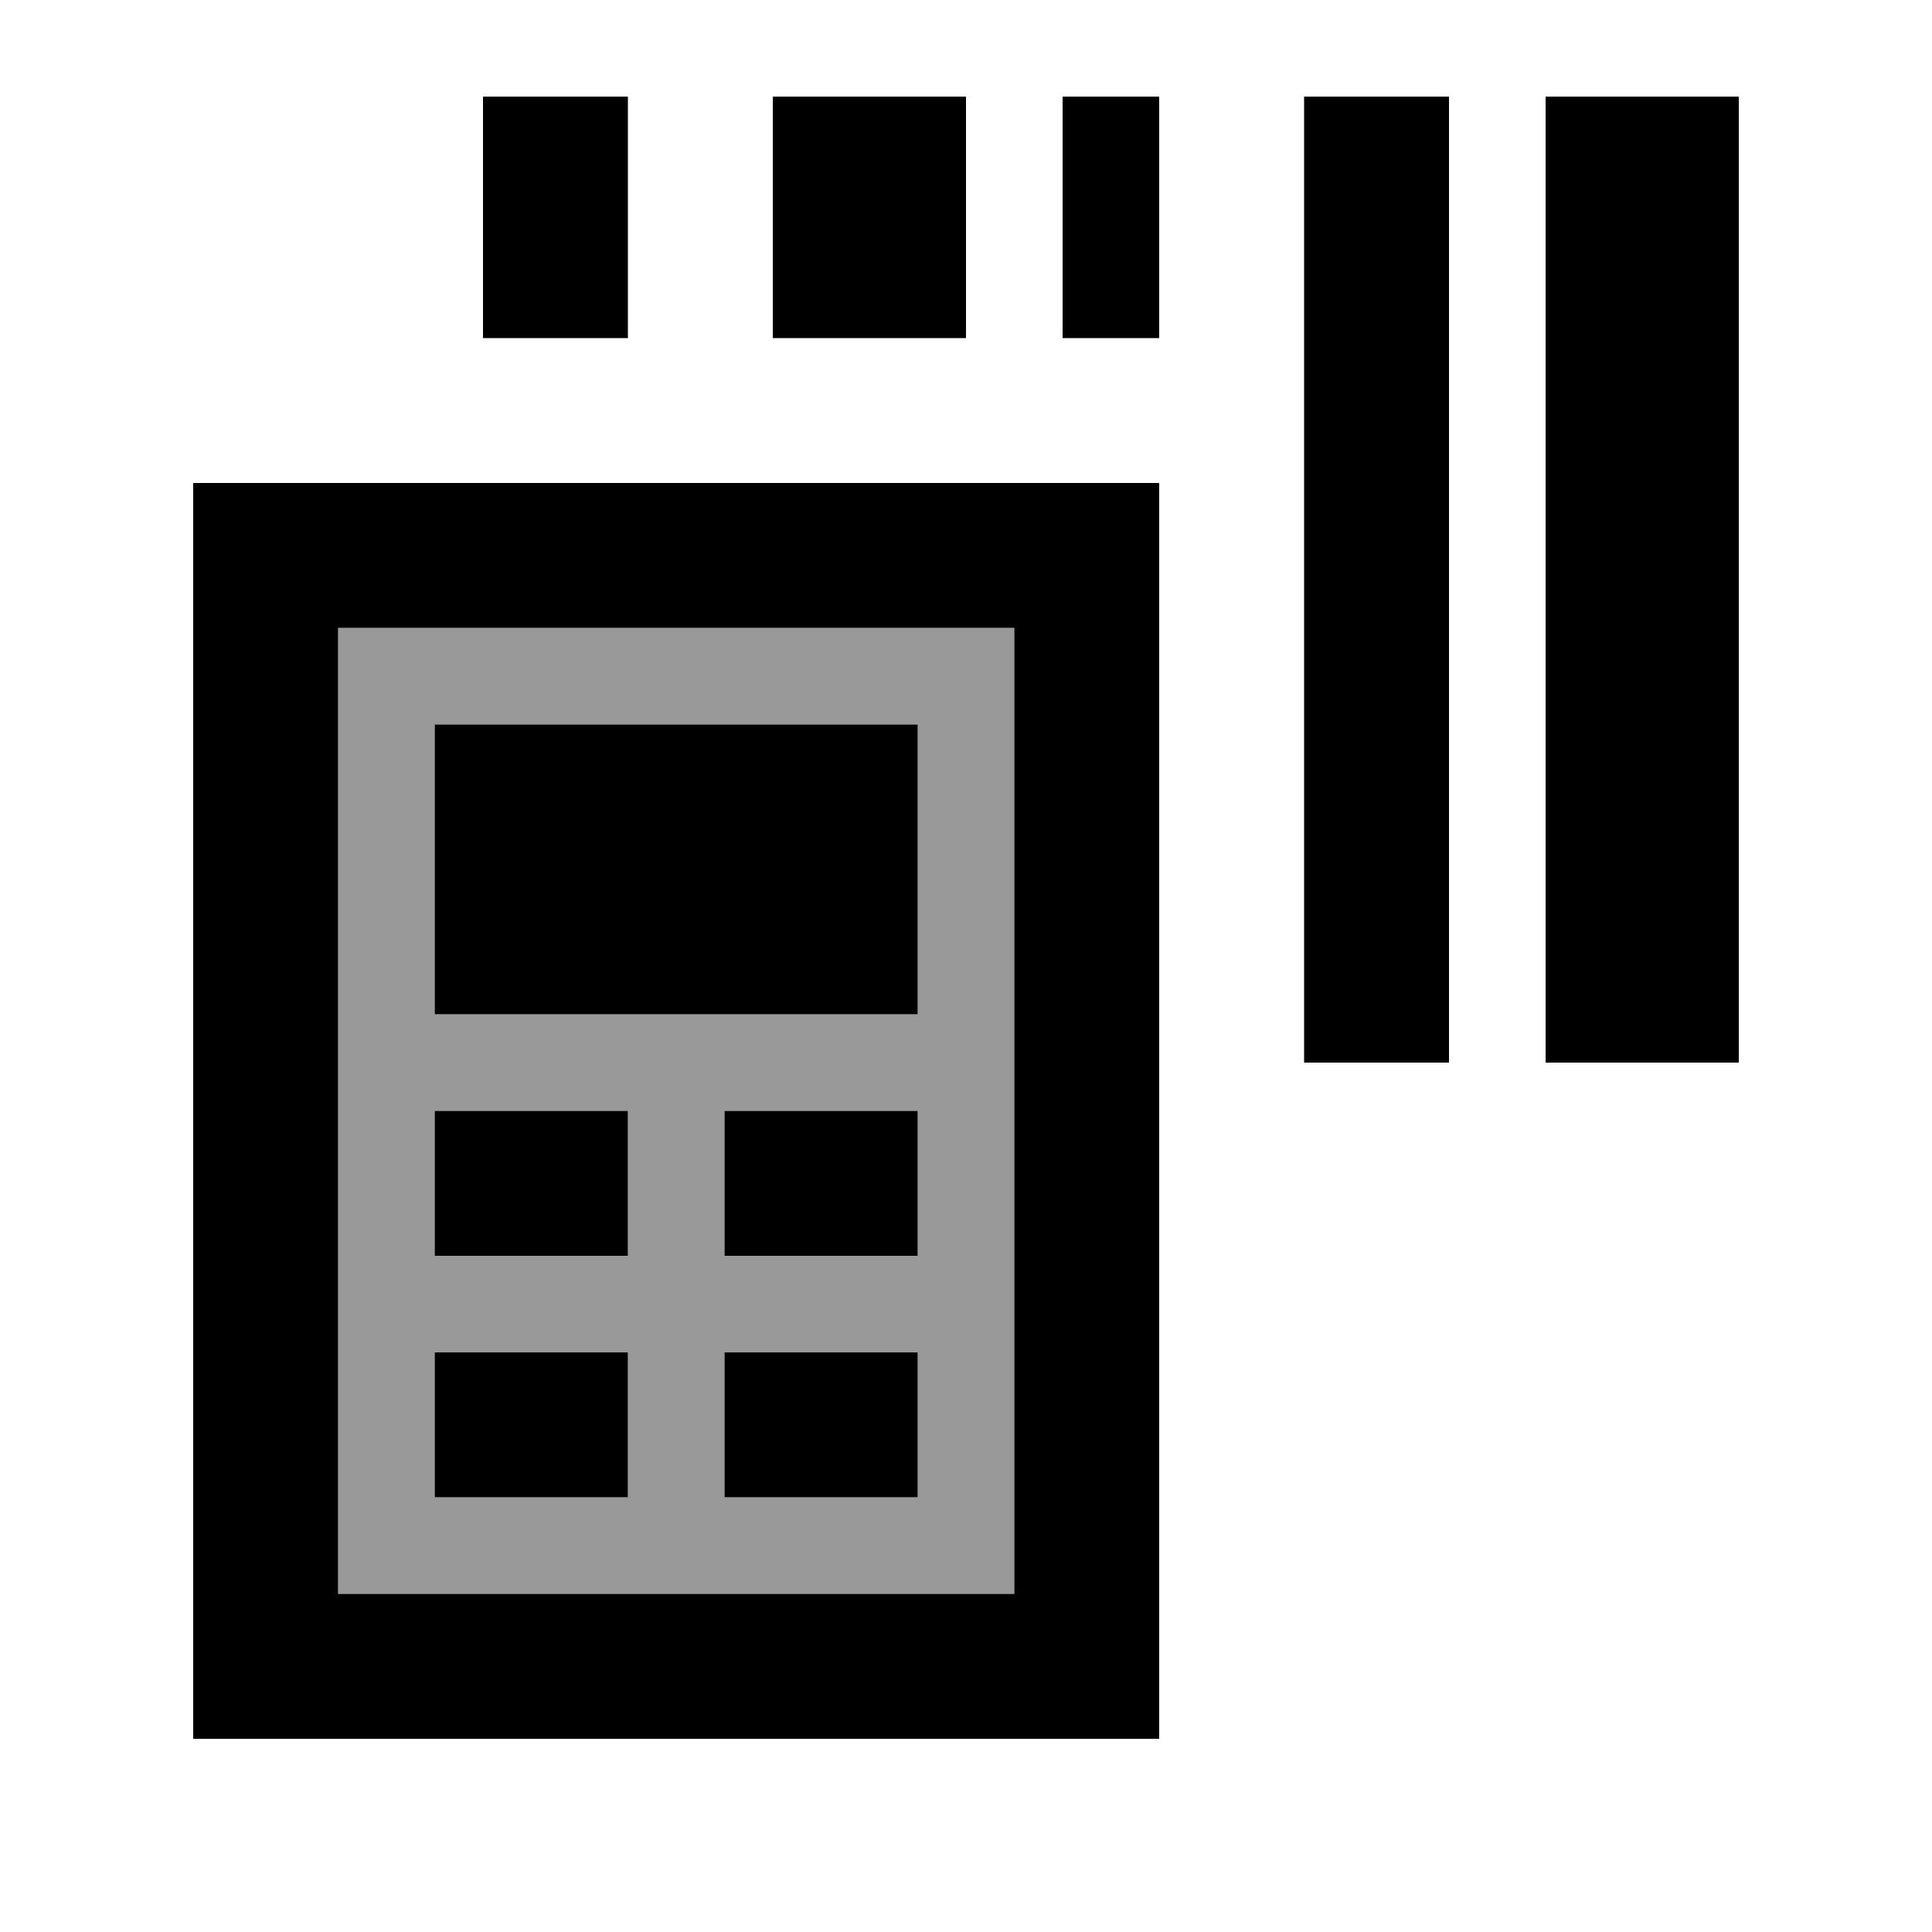
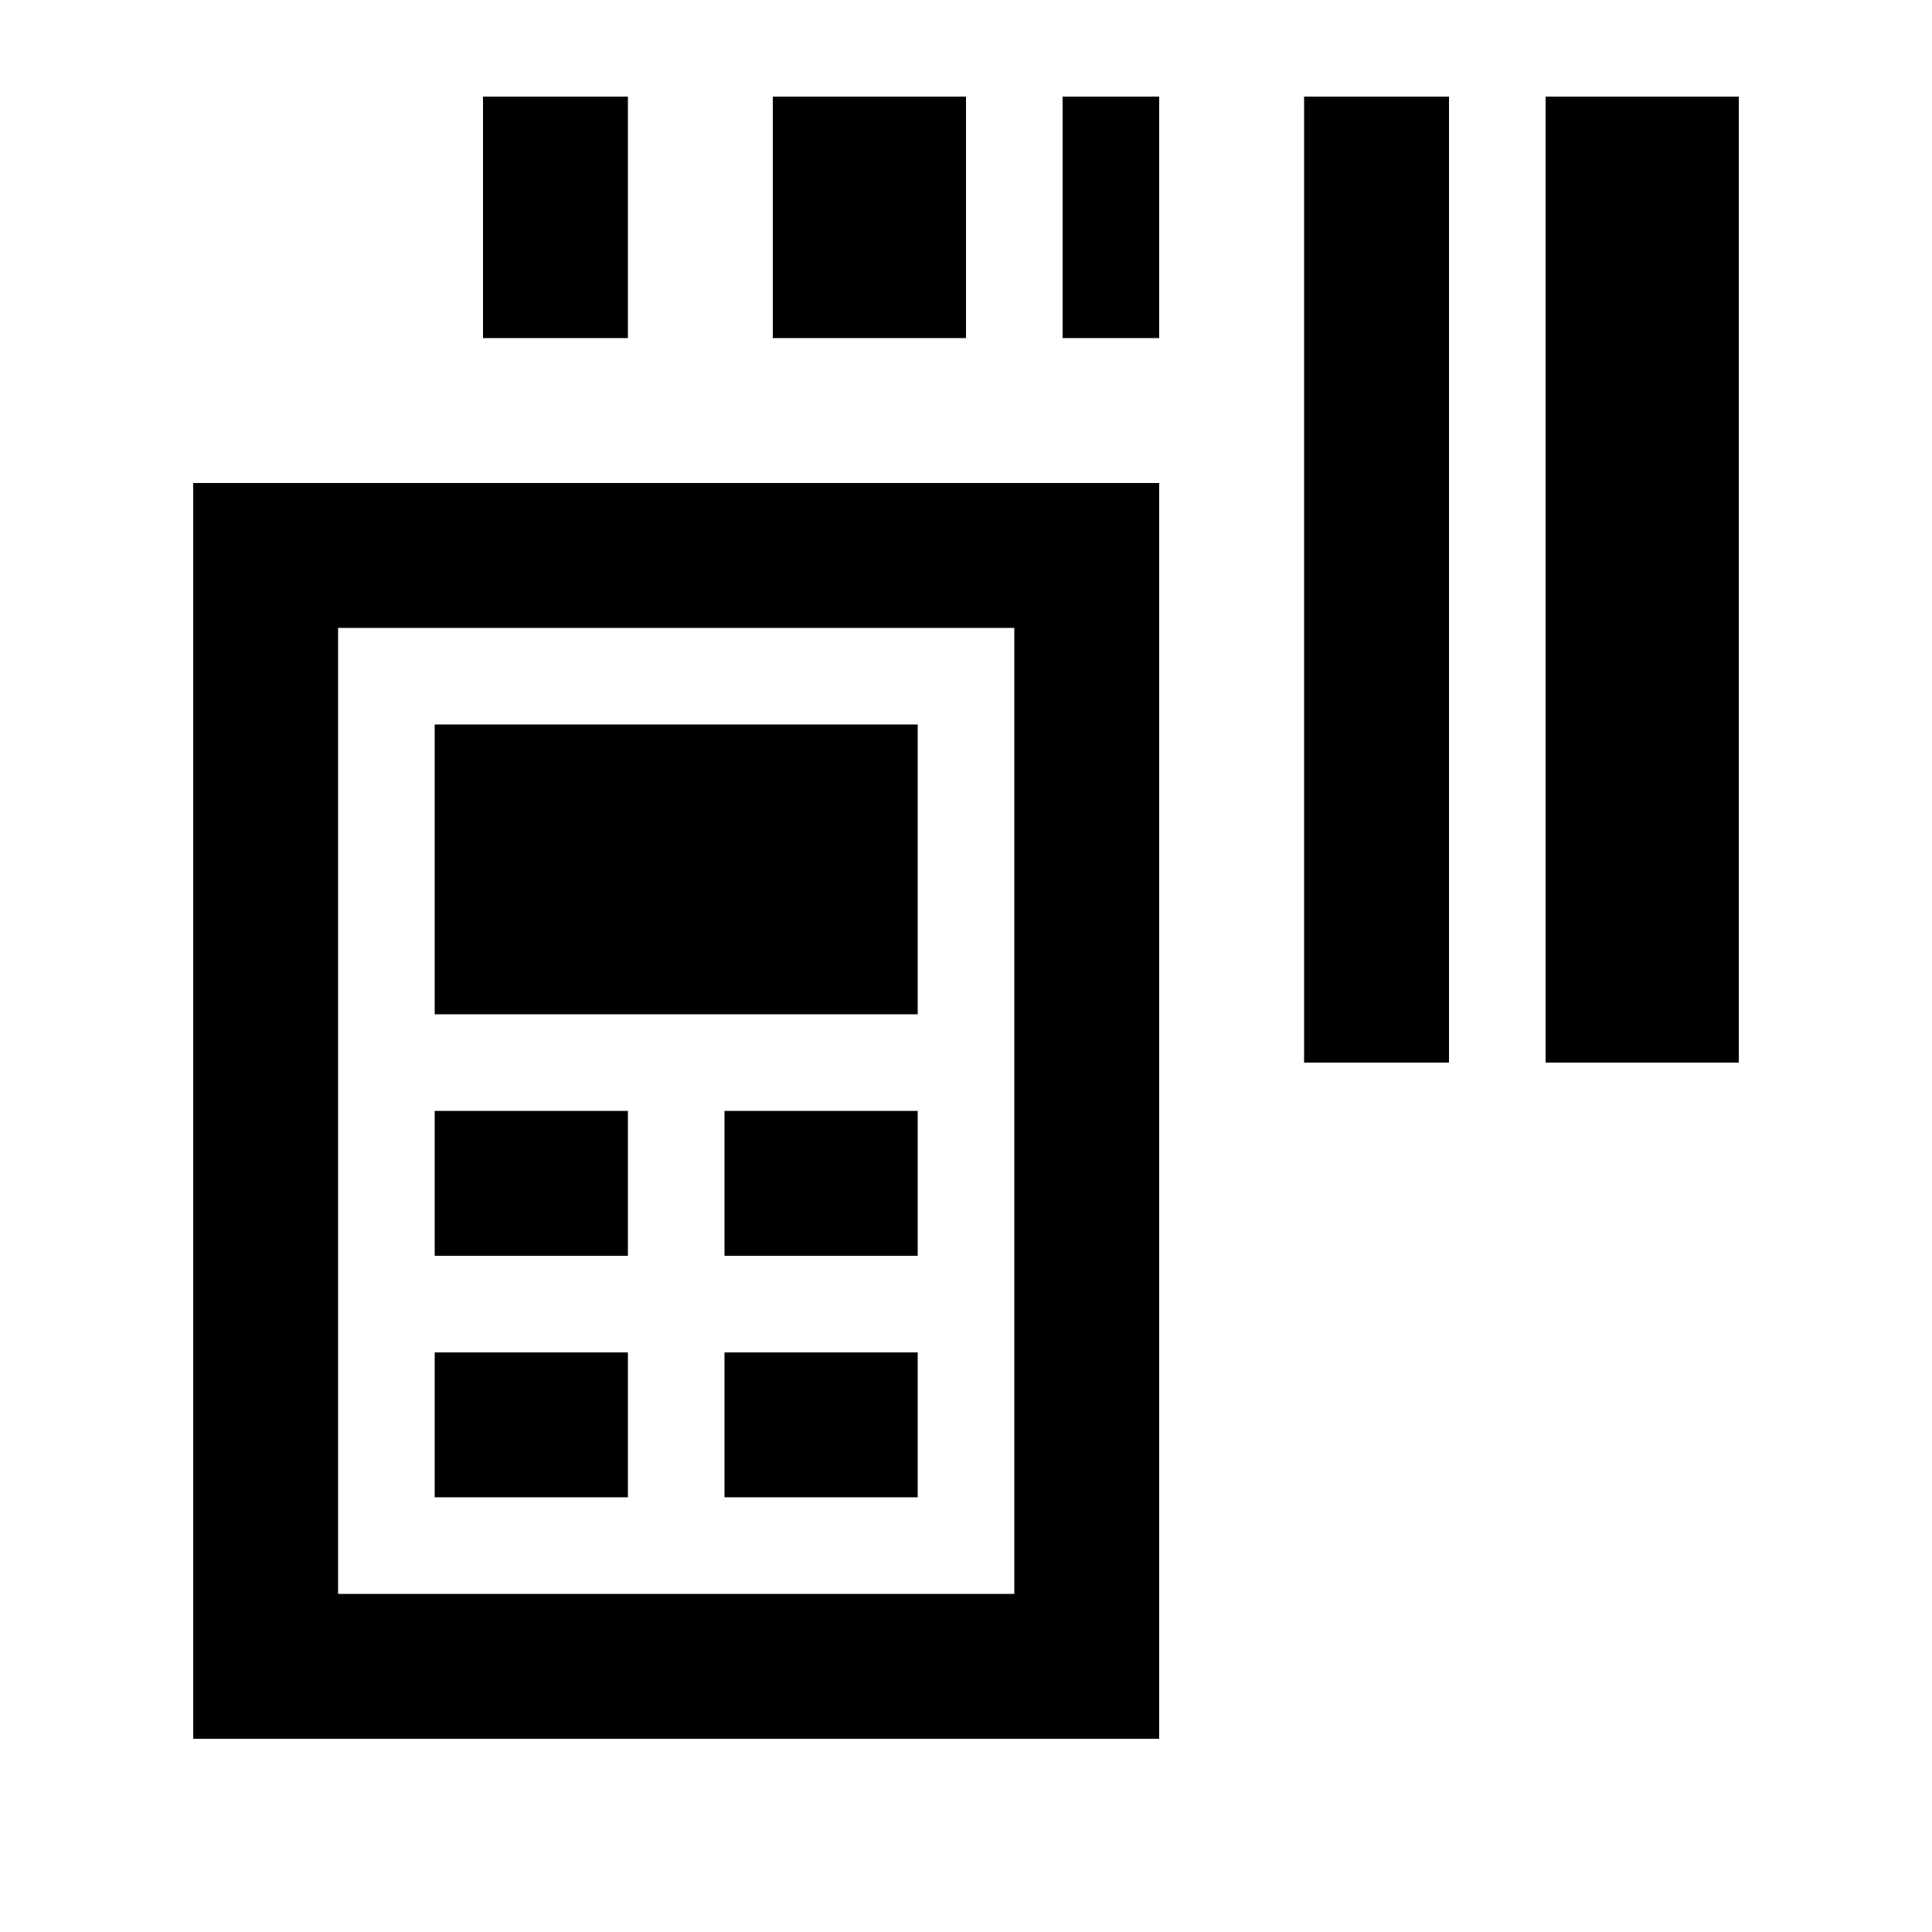
<svg xmlns="http://www.w3.org/2000/svg" viewBox="0 0 640 640">
-   <path opacity=".4" fill="currentColor" d="M112 208L112 528L336 528L336 208L112 208zM144 240L304 240L304 336L144 336L144 240zM144 368L208 368L208 416L144 416L144 368zM144 448L208 448L208 496L144 496L144 448zM240 368L304 368L304 416L240 416L240 368zM240 448L304 448L304 496L240 496L240 448z" />
-   <path fill="currentColor" d="M208 32L160 32L160 112L208 112L208 32zM480 352L480 32L432 32L432 352L480 352zM384 32L352 32L352 112L384 112L384 32zM320 32L256 32L256 112L320 112L320 32zM512 32L512 352L576 352L576 32L512 32zM336 208L336 528L112 528L112 208L336 208zM112 160L64 160L64 576L384 576L384 160L112 160zM240 368L240 416L304 416L304 368L240 368zM304 240L144 240L144 336L304 336L304 240zM240 448L240 496L304 496L304 448L240 448zM208 368L144 368L144 416L208 416L208 368zM144 448L144 496L208 496L208 448L144 448z" />
+   <path fill="currentColor" d="M208 32L160 32L160 112L208 112L208 32zM480 352L480 32L432 32L432 352L480 352zM384 32L352 32L352 112L384 112L384 32zM320 32L256 32L256 112L320 112zM512 32L512 352L576 352L576 32L512 32zM336 208L336 528L112 528L112 208L336 208zM112 160L64 160L64 576L384 576L384 160L112 160zM240 368L240 416L304 416L304 368L240 368zM304 240L144 240L144 336L304 336L304 240zM240 448L240 496L304 496L304 448L240 448zM208 368L144 368L144 416L208 416L208 368zM144 448L144 496L208 496L208 448L144 448z" />
</svg>